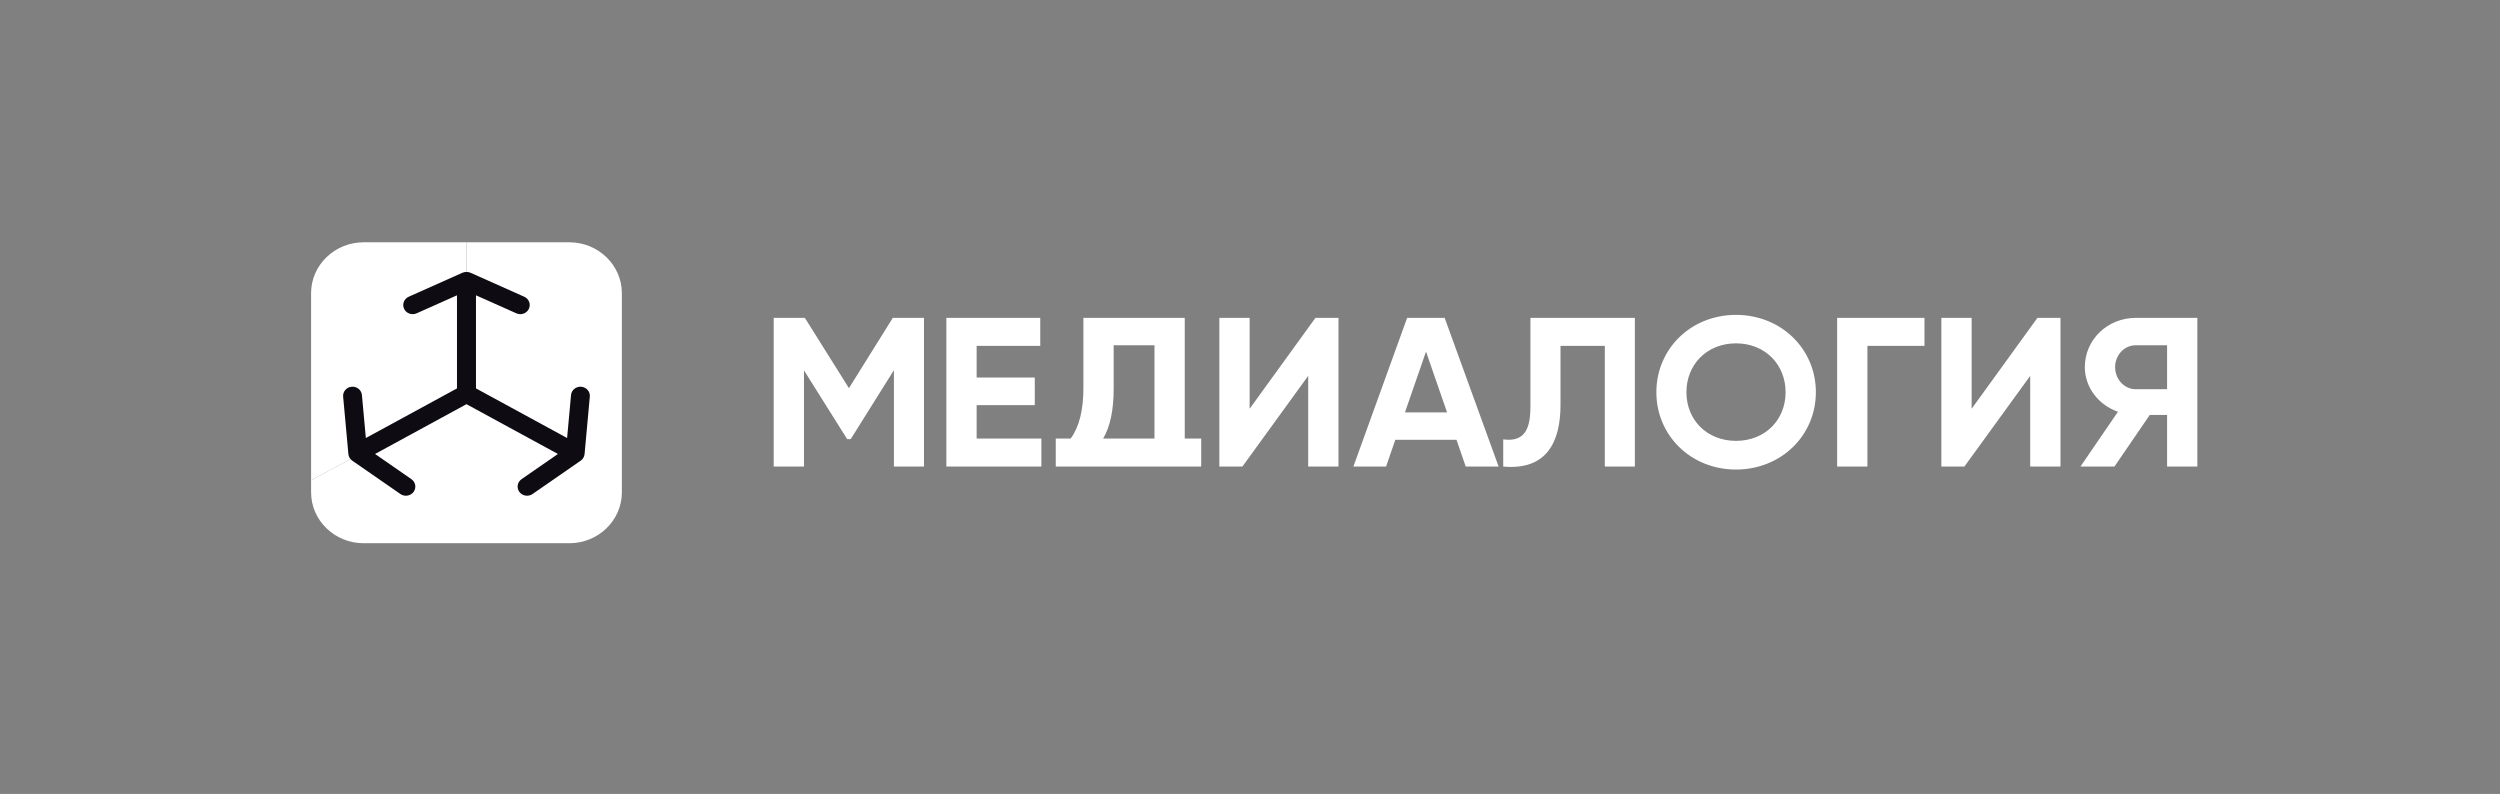
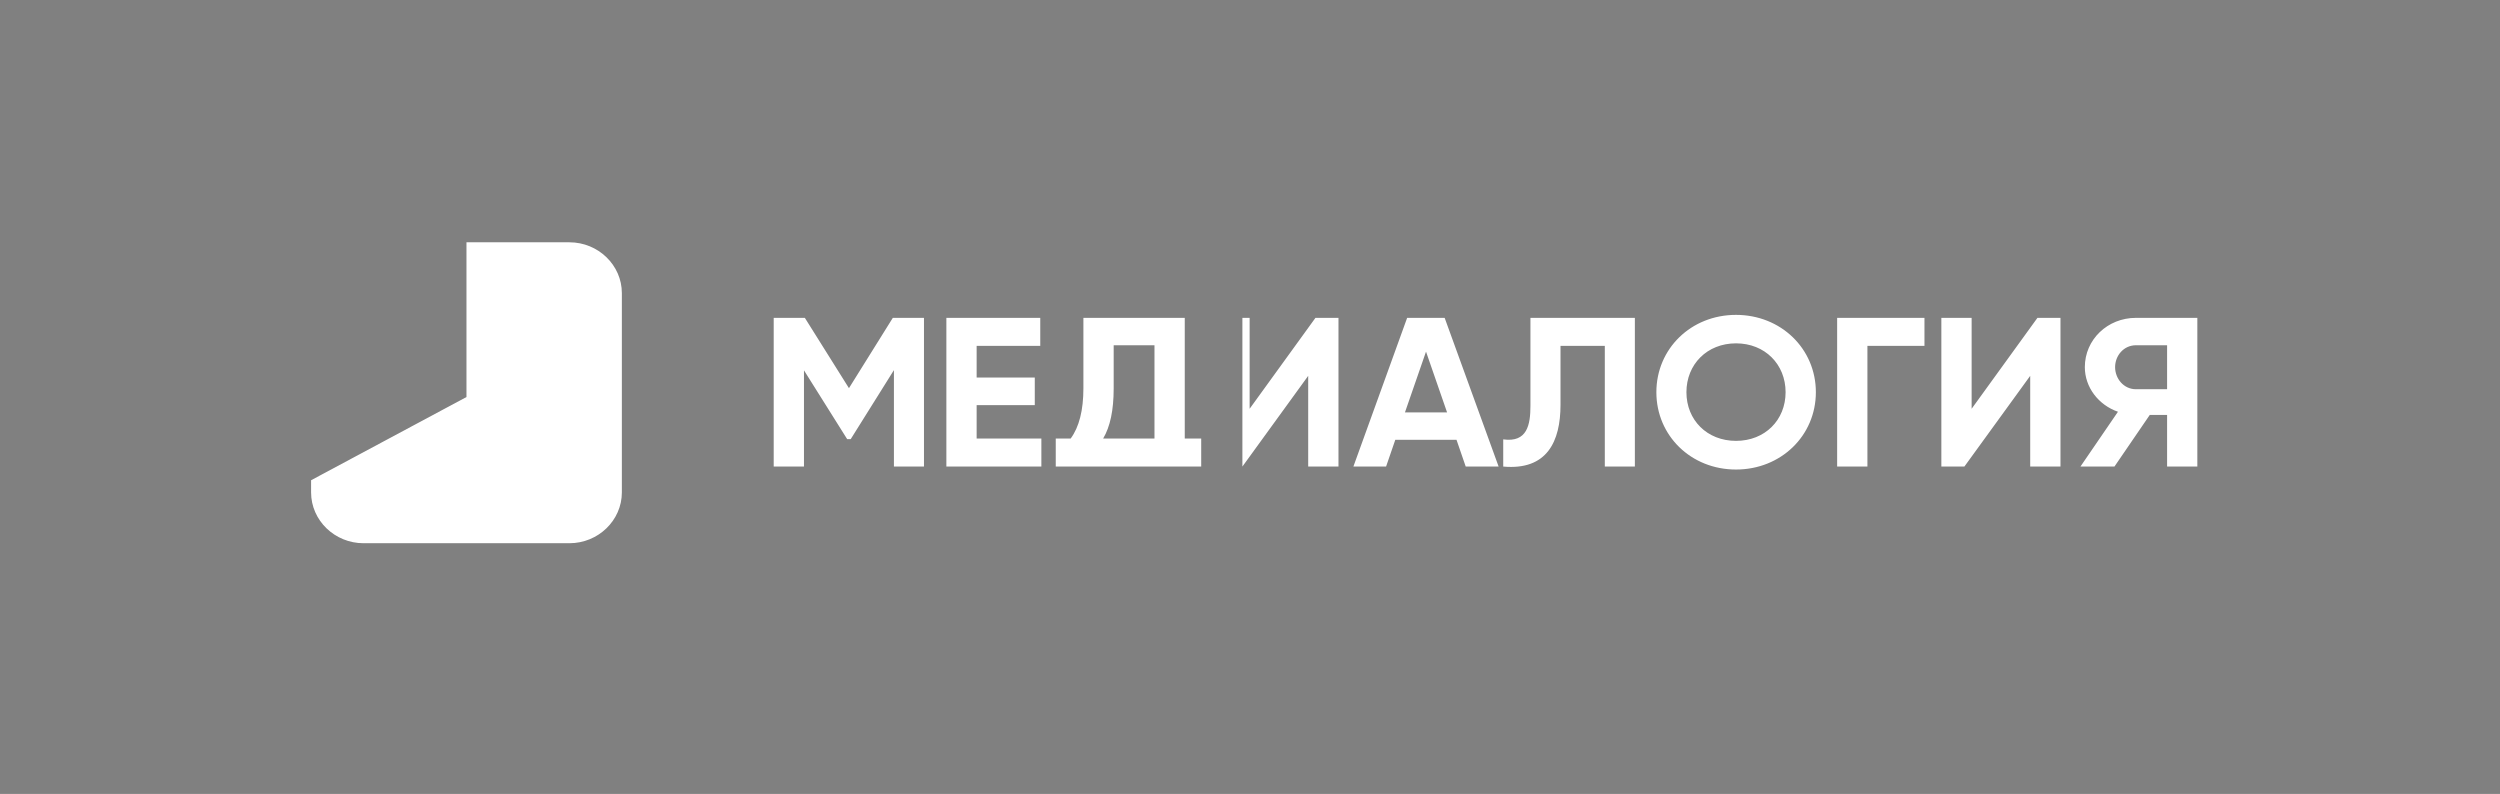
<svg xmlns="http://www.w3.org/2000/svg" width="296" height="94" viewBox="0 0 296 94" fill="none">
  <rect x="0" y="0" width="296" height="94" fill="#808080" stroke="none" />
-   <path d="M109.399 37.634V55.241H105.84V43.822L100.723 51.996H100.307L95.19 43.846V55.241H91.606V37.634H95.294L100.516 45.959L105.71 37.634H109.399ZM256.584 40.878V46.085H252.897C251.439 46.085 250.428 44.819 250.428 43.469C250.428 42.115 251.442 40.878 252.897 40.878H256.584ZM246.844 43.469C246.844 45.857 248.463 47.953 250.766 48.751L246.324 55.241H250.351L254.532 49.129H256.584V55.241H260.165V37.634H252.897C249.532 37.634 246.844 40.204 246.844 43.469ZM131.859 46.009V40.878H136.69V51.921H130.613C131.444 50.529 131.859 48.559 131.859 46.009ZM142.223 55.241V51.921H140.275V37.634H128.275V45.959C128.275 48.575 127.772 50.563 126.768 51.921H125.001V55.241H142.223ZM240.376 55.241V44.5L232.583 55.241H229.856V37.634H233.441V48.399L241.233 37.634H243.961V55.241H240.376ZM227.856 37.634V40.954H221.102V55.241H217.518V37.634H227.856ZM205.543 52.198C208.969 52.198 211.414 49.736 211.414 46.437C211.414 43.143 208.974 40.652 205.543 40.652C202.112 40.652 199.673 43.142 199.673 46.437C199.673 49.736 202.116 52.198 205.543 52.198ZM205.543 55.593C200.219 55.593 196.114 51.586 196.114 46.437C196.114 41.289 200.219 37.281 205.543 37.281C210.863 37.281 214.998 41.286 214.998 46.437C214.998 51.589 210.863 55.593 205.543 55.593ZM177.982 55.241V52.022C180.831 52.421 181.204 50.279 181.204 48.047V37.634H193.568V55.241H190.01V40.954H184.763V47.946C184.763 52.245 183.185 55.714 177.982 55.241ZM166.346 48.827H171.333L168.84 41.633L166.346 48.827ZM173.541 55.241L172.45 52.071H165.203L164.112 55.241H160.241L166.606 37.634H171.047L177.437 55.241H173.541ZM154.891 55.241V44.5L147.099 55.241H144.371V37.634H147.956V48.399L155.749 37.634H158.476V55.241H154.891ZM115.634 51.921H123.298V55.241H112.05V37.634H123.167V40.954H115.634V44.701H122.518V47.971H115.634V51.921Z" fill="white" />
-   <path fill-rule="evenodd" clip-rule="evenodd" d="M55.23 47.008V28.688H43.045C39.628 28.688 36.833 31.395 36.833 34.703V56.86L55.23 47.008Z" fill="white" />
+   <path d="M109.399 37.634V55.241H105.84V43.822L100.723 51.996H100.307L95.19 43.846V55.241H91.606V37.634H95.294L100.516 45.959L105.71 37.634H109.399ZM256.584 40.878V46.085H252.897C251.439 46.085 250.428 44.819 250.428 43.469C250.428 42.115 251.442 40.878 252.897 40.878H256.584ZM246.844 43.469C246.844 45.857 248.463 47.953 250.766 48.751L246.324 55.241H250.351L254.532 49.129H256.584V55.241H260.165V37.634H252.897C249.532 37.634 246.844 40.204 246.844 43.469ZM131.859 46.009V40.878H136.69V51.921H130.613C131.444 50.529 131.859 48.559 131.859 46.009ZM142.223 55.241V51.921H140.275V37.634H128.275V45.959C128.275 48.575 127.772 50.563 126.768 51.921H125.001V55.241H142.223ZM240.376 55.241V44.5L232.583 55.241H229.856V37.634H233.441V48.399L241.233 37.634H243.961V55.241H240.376ZM227.856 37.634V40.954H221.102V55.241H217.518V37.634H227.856ZM205.543 52.198C208.969 52.198 211.414 49.736 211.414 46.437C211.414 43.143 208.974 40.652 205.543 40.652C202.112 40.652 199.673 43.142 199.673 46.437C199.673 49.736 202.116 52.198 205.543 52.198ZM205.543 55.593C200.219 55.593 196.114 51.586 196.114 46.437C196.114 41.289 200.219 37.281 205.543 37.281C210.863 37.281 214.998 41.286 214.998 46.437C214.998 51.589 210.863 55.593 205.543 55.593ZM177.982 55.241V52.022C180.831 52.421 181.204 50.279 181.204 48.047V37.634H193.568V55.241H190.01V40.954H184.763V47.946C184.763 52.245 183.185 55.714 177.982 55.241ZM166.346 48.827H171.333L168.84 41.633L166.346 48.827ZM173.541 55.241L172.45 52.071H165.203L164.112 55.241H160.241L166.606 37.634H171.047L177.437 55.241H173.541ZM154.891 55.241V44.5L147.099 55.241V37.634H147.956V48.399L155.749 37.634H158.476V55.241H154.891ZM115.634 51.921H123.298V55.241H112.05V37.634H123.167V40.954H115.634V44.701H122.518V47.971H115.634V51.921Z" fill="white" />
  <path fill-rule="evenodd" clip-rule="evenodd" d="M55.23 28.688V47.008L36.833 56.86V58.303C36.833 61.611 39.628 64.318 43.045 64.318H67.416C70.832 64.318 73.628 61.611 73.628 58.303V34.703C73.628 31.395 70.832 28.688 67.416 28.688H55.23Z" fill="white" />
-   <path fill-rule="evenodd" clip-rule="evenodd" d="M55.231 47.855L66.057 53.751L61.752 56.733C61.25 57.082 61.135 57.757 61.493 58.243C61.853 58.729 62.553 58.839 63.051 58.493L68.751 54.545C69.015 54.361 69.184 54.075 69.213 53.761L69.835 46.963C69.889 46.367 69.435 45.843 68.82 45.79C68.205 45.739 67.664 46.178 67.61 46.773L67.145 51.862L56.356 45.987V34.964L61.135 37.097C61.695 37.348 62.358 37.111 62.617 36.568C62.875 36.026 62.631 35.383 62.07 35.133L55.706 32.292C55.38 32.164 55.085 32.162 54.755 32.292L48.392 35.133C47.832 35.383 47.587 36.026 47.846 36.568C48.104 37.111 48.768 37.348 49.327 37.097L54.106 34.964V45.987L43.317 51.862L42.852 46.773C42.798 46.178 42.257 45.739 41.641 45.79C41.027 45.843 40.573 46.367 40.627 46.963L41.249 53.761C41.277 54.075 41.447 54.361 41.711 54.545L47.41 58.493C47.909 58.839 48.61 58.729 48.968 58.243C49.327 57.757 49.212 57.082 48.71 56.733L44.405 53.751L55.231 47.855Z" fill="#0E0B12" />
</svg>